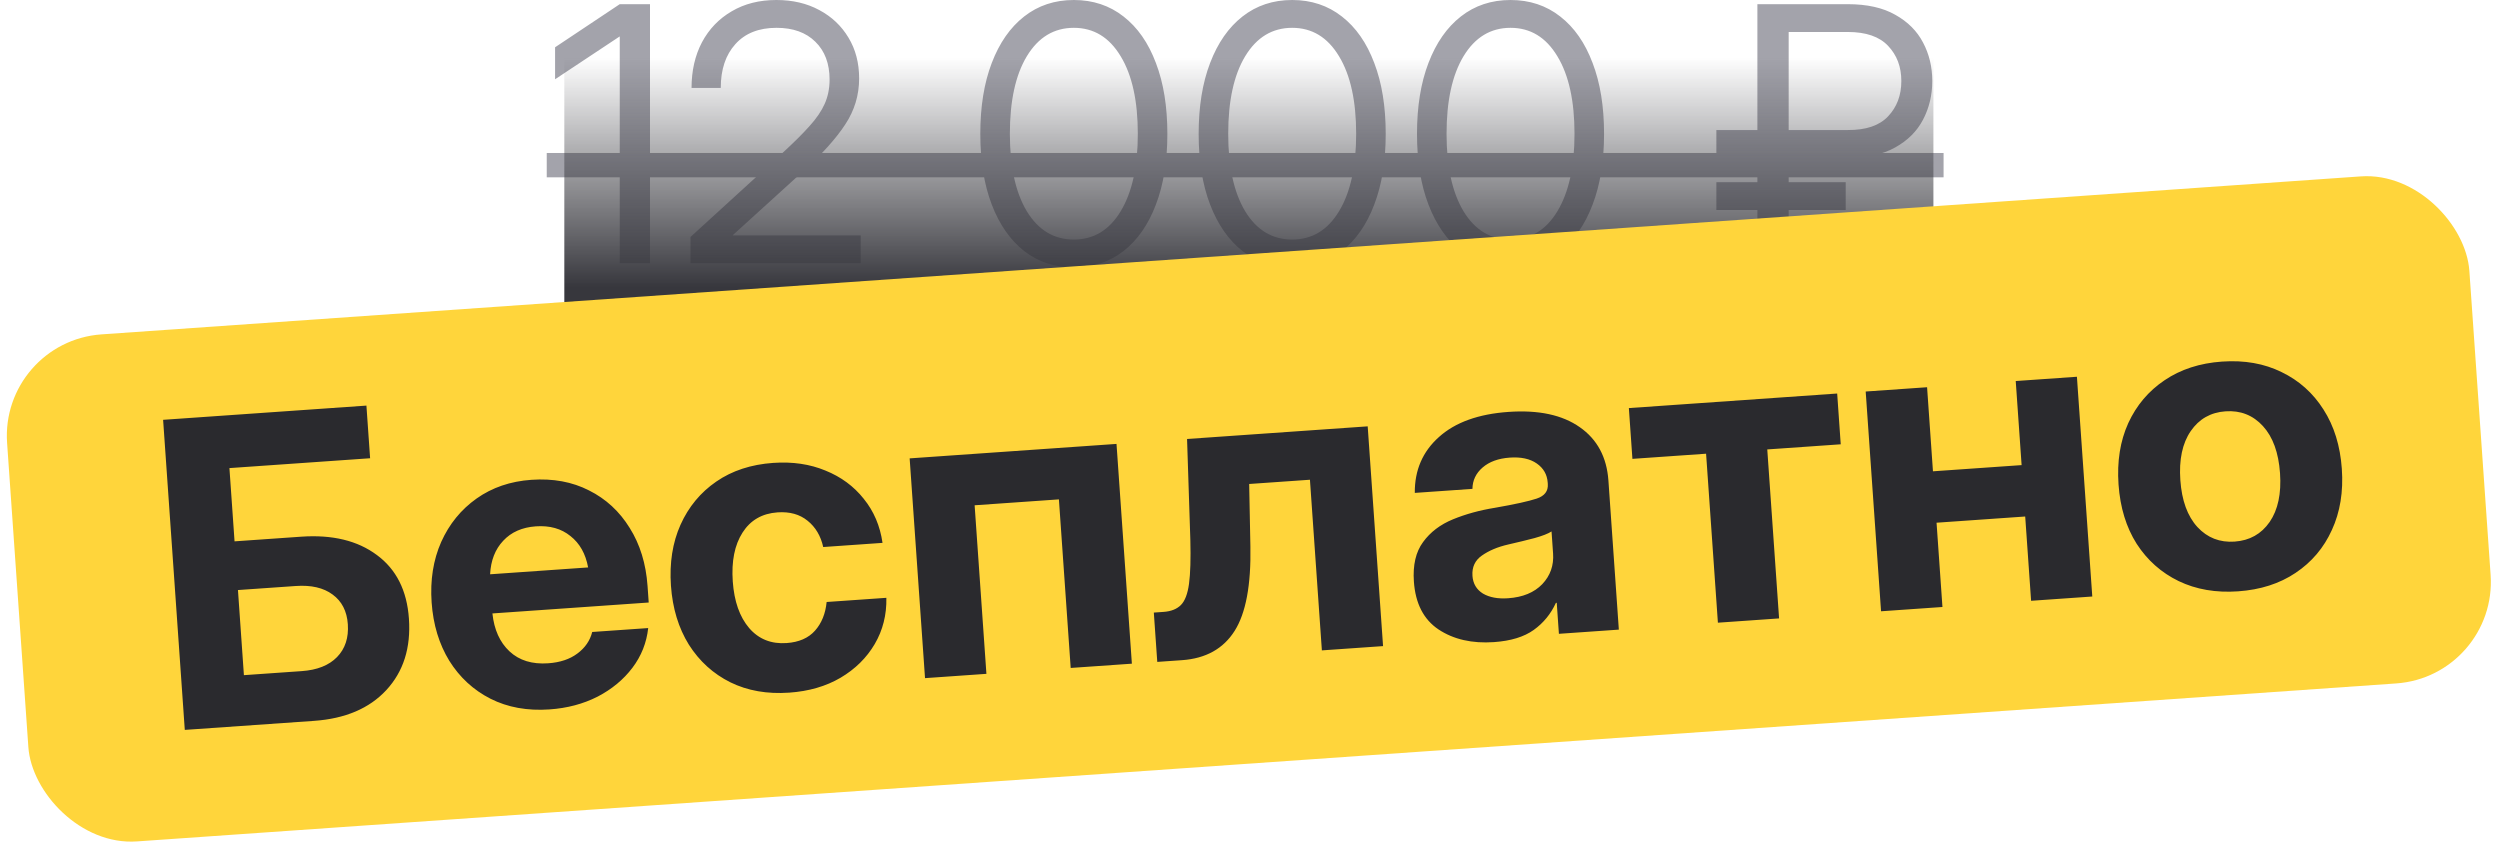
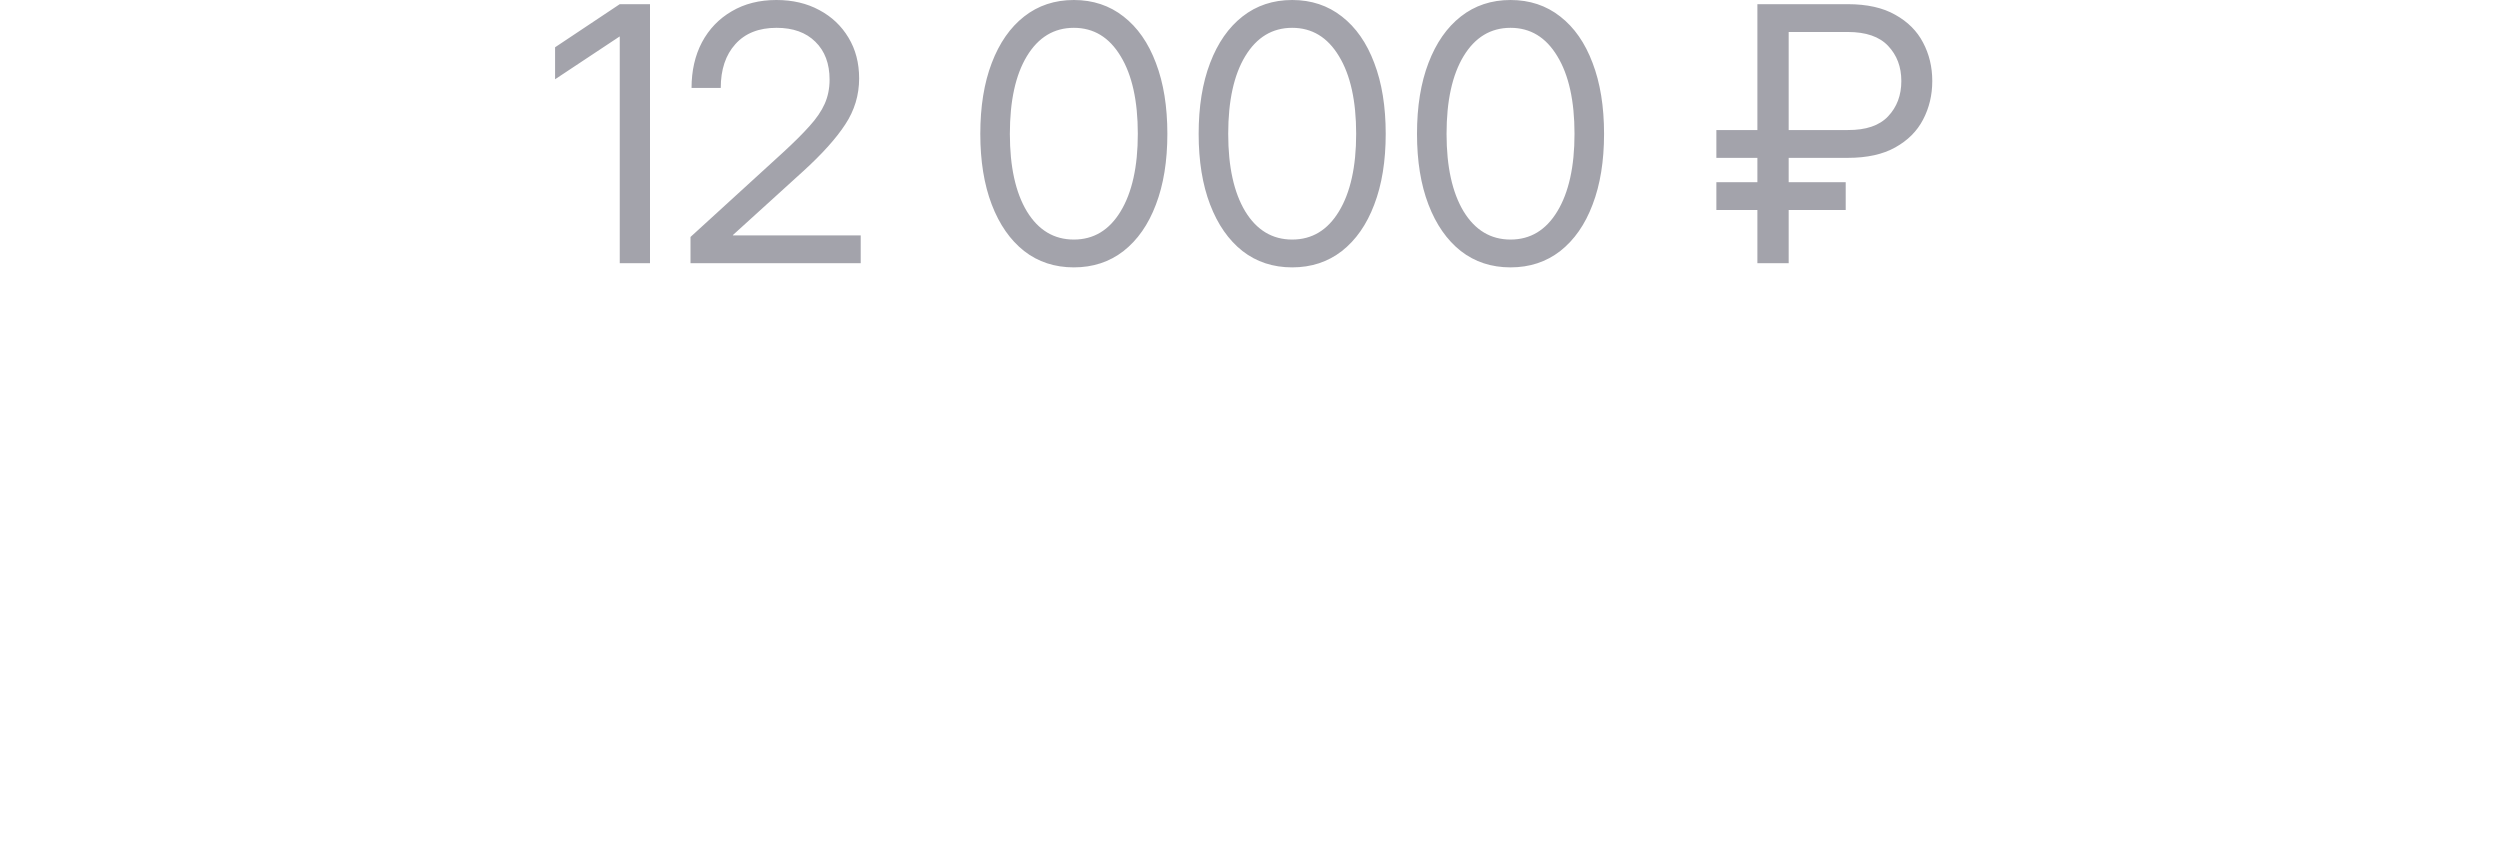
<svg xmlns="http://www.w3.org/2000/svg" width="345" height="118" viewBox="0 0 345 118" fill="none">
  <path d="M89.7 0.576V36.322H85.526V5.038H85.502L76.601 10.94V6.525L85.526 0.576H89.7ZM95.29 36.322V32.699L108.005 21.088C109.524 19.696 110.756 18.473 111.699 17.417C112.659 16.362 113.363 15.33 113.811 14.322C114.258 13.315 114.482 12.203 114.482 10.988C114.482 8.781 113.827 7.037 112.515 5.758C111.22 4.478 109.436 3.839 107.165 3.839C104.718 3.839 102.823 4.59 101.479 6.094C100.136 7.581 99.464 9.596 99.464 12.139H95.434C95.434 9.756 95.914 7.653 96.873 5.83C97.849 4.006 99.216 2.583 100.976 1.559C102.735 0.52 104.79 5.20945e-05 107.141 5.20945e-05C109.38 5.20945e-05 111.356 0.464 113.067 1.392C114.778 2.303 116.122 3.575 117.097 5.206C118.073 6.821 118.561 8.693 118.561 10.82C118.561 13.123 117.921 15.242 116.641 17.177C115.378 19.113 113.435 21.272 110.812 23.655L101.144 32.435V32.483H118.777V36.322H95.29ZM148.189 36.898C145.55 36.898 143.263 36.146 141.328 34.642C139.408 33.123 137.921 30.988 136.865 28.237C135.81 25.486 135.282 22.231 135.282 18.473C135.282 14.698 135.81 11.436 136.865 8.685C137.921 5.918 139.408 3.783 141.328 2.279C143.263 0.76 145.55 5.20945e-05 148.189 5.20945e-05C150.828 5.20945e-05 153.115 0.76 155.05 2.279C156.986 3.783 158.473 5.918 159.513 8.685C160.568 11.436 161.096 14.698 161.096 18.473C161.096 22.231 160.568 25.486 159.513 28.237C158.473 30.988 156.986 33.123 155.05 34.642C153.115 36.146 150.828 36.898 148.189 36.898ZM148.189 33.059C150.924 33.059 153.075 31.764 154.643 29.173C156.226 26.566 157.018 22.999 157.018 18.473C157.018 13.915 156.226 10.34 154.643 7.749C153.075 5.142 150.924 3.839 148.189 3.839C145.454 3.839 143.295 5.142 141.712 7.749C140.144 10.34 139.361 13.915 139.361 18.473C139.361 22.999 140.144 26.566 141.712 29.173C143.295 31.764 145.454 33.059 148.189 33.059ZM178.321 36.898C175.682 36.898 173.395 36.146 171.46 34.642C169.541 33.123 168.053 30.988 166.998 28.237C165.942 25.486 165.414 22.231 165.414 18.473C165.414 14.698 165.942 11.436 166.998 8.685C168.053 5.918 169.541 3.783 171.46 2.279C173.395 0.76 175.682 5.20945e-05 178.321 5.20945e-05C180.96 5.20945e-05 183.247 0.76 185.183 2.279C187.118 3.783 188.605 5.918 189.645 8.685C190.7 11.436 191.228 14.698 191.228 18.473C191.228 22.231 190.7 25.486 189.645 28.237C188.605 30.988 187.118 33.123 185.183 34.642C183.247 36.146 180.96 36.898 178.321 36.898ZM178.321 33.059C181.056 33.059 183.207 31.764 184.775 29.173C186.358 26.566 187.15 22.999 187.15 18.473C187.15 13.915 186.358 10.34 184.775 7.749C183.207 5.142 181.056 3.839 178.321 3.839C175.586 3.839 173.427 5.142 171.844 7.749C170.276 10.34 169.493 13.915 169.493 18.473C169.493 22.999 170.276 26.566 171.844 29.173C173.427 31.764 175.586 33.059 178.321 33.059ZM208.453 36.898C205.814 36.898 203.527 36.146 201.592 34.642C199.673 33.123 198.185 30.988 197.13 28.237C196.074 25.486 195.546 22.231 195.546 18.473C195.546 14.698 196.074 11.436 197.13 8.685C198.185 5.918 199.673 3.783 201.592 2.279C203.527 0.76 205.814 5.20945e-05 208.453 5.20945e-05C211.092 5.20945e-05 213.379 0.76 215.315 2.279C217.25 3.783 218.737 5.918 219.777 8.685C220.832 11.436 221.36 14.698 221.36 18.473C221.36 22.231 220.832 25.486 219.777 28.237C218.737 30.988 217.25 33.123 215.315 34.642C213.379 36.146 211.092 36.898 208.453 36.898ZM208.453 33.059C211.188 33.059 213.339 31.764 214.907 29.173C216.49 26.566 217.282 22.999 217.282 18.473C217.282 13.915 216.49 10.34 214.907 7.749C213.339 5.142 211.188 3.839 208.453 3.839C205.718 3.839 203.559 5.142 201.976 7.749C200.409 10.34 199.625 13.915 199.625 18.473C199.625 22.999 200.409 26.566 201.976 29.173C203.559 31.764 205.718 33.059 208.453 33.059ZM254.995 21.784H246.838V25.142H254.707V28.981H246.838V36.322H242.52V28.981H236.858V25.142H242.52V21.784H236.858V17.945H242.52V0.576H254.995C257.65 0.576 259.833 1.064 261.544 2.039C263.272 2.999 264.551 4.278 265.383 5.878C266.231 7.477 266.654 9.244 266.654 11.18C266.654 13.115 266.231 14.89 265.383 16.506C264.551 18.105 263.272 19.384 261.544 20.344C259.833 21.304 257.65 21.784 254.995 21.784ZM246.838 17.945H254.995C257.506 17.961 259.361 17.329 260.561 16.05C261.776 14.77 262.384 13.147 262.384 11.18C262.384 9.228 261.776 7.613 260.561 6.334C259.361 5.054 257.506 4.414 254.995 4.414H246.838V17.945Z" fill="#A3A3AB" />
-   <path d="M75.45 21.112H268.214V24.47H75.45V21.112Z" fill="#A3A3AB" />
-   <rect x="77.876" y="7.906" width="188.934" height="39.315" fill="url(#paint0_linear_6414_290)" />
-   <rect y="47.123" width="340.621" height="70.142" rx="14.038" transform="rotate(-4 0 47.123)" fill="#FFD53B" />
-   <path d="M25.501 100.726L22.509 57.935L50.566 55.973L51.075 63.239L31.661 64.597L32.368 74.706L41.558 74.063C45.865 73.762 49.349 74.605 52.008 76.593C54.686 78.561 56.16 81.488 56.432 85.374C56.713 89.395 55.673 92.681 53.312 95.232C50.968 97.762 47.643 99.178 43.335 99.479L25.501 100.726ZM33.659 93.172L41.643 92.613C43.768 92.465 45.387 91.822 46.501 90.686C47.632 89.53 48.132 88.013 48.001 86.137C47.875 84.338 47.173 82.972 45.896 82.042C44.638 81.11 42.947 80.719 40.821 80.868L32.838 81.426L33.659 93.172ZM75.835 97.899C72.772 98.113 70.053 97.62 67.68 96.42C65.326 95.219 63.434 93.475 62.004 91.189C60.592 88.883 59.779 86.199 59.565 83.135C59.35 80.053 59.79 77.271 60.886 74.789C62.002 72.306 63.632 70.307 65.777 68.791C67.922 67.275 70.44 66.416 73.331 66.214C76.318 66.005 78.968 66.493 81.283 67.678C83.615 68.842 85.487 70.568 86.897 72.855C88.326 75.121 89.147 77.796 89.363 80.879L89.522 83.147L67.954 84.655C68.187 86.89 68.973 88.634 70.311 89.887C71.649 91.14 73.429 91.689 75.65 91.534C77.296 91.419 78.641 90.969 79.682 90.184C80.743 89.398 81.424 88.408 81.725 87.213L89.451 86.673C89.228 88.709 88.499 90.539 87.266 92.165C86.033 93.79 84.433 95.114 82.465 96.137C80.496 97.14 78.286 97.728 75.835 97.899ZM67.634 79.252L81.16 78.306C80.817 76.426 80.004 74.982 78.722 73.975C77.457 72.948 75.868 72.501 73.953 72.635C72.058 72.767 70.555 73.43 69.446 74.624C68.335 75.798 67.731 77.341 67.634 79.252ZM108.919 95.585C105.875 95.798 103.167 95.324 100.797 94.162C98.424 92.981 96.514 91.249 95.065 88.964C93.634 86.659 92.81 83.947 92.591 80.826C92.372 77.686 92.811 74.885 93.909 72.422C95.024 69.939 96.674 67.948 98.859 66.449C101.043 64.949 103.658 64.093 106.702 63.88C109.363 63.694 111.764 64.046 113.904 64.935C116.062 65.804 117.826 67.104 119.198 68.836C120.587 70.547 121.451 72.574 121.788 74.917L113.603 75.49C113.265 73.955 112.545 72.745 111.444 71.86C110.363 70.974 108.979 70.589 107.295 70.707C105.169 70.856 103.561 71.786 102.468 73.498C101.376 75.209 100.927 77.453 101.121 80.229C101.314 82.986 102.07 85.136 103.39 86.68C104.709 88.203 106.431 88.891 108.556 88.742C110.26 88.623 111.567 88.051 112.476 87.025C113.385 86 113.919 84.683 114.076 83.075L122.318 82.499C122.366 84.843 121.832 86.968 120.715 88.873C119.597 90.779 118.022 92.332 115.99 93.533C113.976 94.712 111.618 95.397 108.919 95.585ZM154.078 61.26L156.199 91.587L147.756 92.177L146.129 68.915L134.498 69.728L136.125 92.99L127.653 93.583L125.532 63.256L154.078 61.26ZM159.703 91.342L159.227 84.535L160.576 84.441C161.61 84.369 162.406 84.053 162.963 83.495C163.521 82.936 163.895 81.958 164.085 80.559C164.275 79.142 164.335 77.117 164.267 74.486L163.814 60.579L188.742 58.836L190.862 89.163L182.419 89.753L180.772 66.204L172.386 66.79L172.554 75.379C172.658 80.72 171.93 84.619 170.371 87.075C168.811 89.531 166.394 90.874 163.12 91.103L159.703 91.342ZM206.177 88.611C203.152 88.823 200.6 88.241 198.522 86.867C196.464 85.491 195.329 83.29 195.117 80.265C194.958 77.987 195.379 76.168 196.381 74.809C197.381 73.431 198.76 72.382 200.518 71.663C202.276 70.943 204.202 70.414 206.295 70.076C209.051 69.594 210.974 69.171 212.064 68.806C213.155 68.442 213.666 67.771 213.597 66.794L213.583 66.594C213.506 65.483 213.002 64.604 212.071 63.958C211.141 63.311 209.901 63.042 208.35 63.15C206.78 63.26 205.532 63.713 204.607 64.508C203.681 65.304 203.211 66.29 203.197 67.464L195.242 68.02C195.215 64.886 196.325 62.317 198.57 60.313C200.814 58.29 204.014 57.133 208.169 56.843C212.323 56.552 215.605 57.256 218.013 58.954C220.42 60.632 221.736 63.089 221.962 66.325L223.4 86.888L215.129 87.466L214.83 83.187L214.715 83.195C214.014 84.725 212.995 85.97 211.658 86.929C210.32 87.889 208.493 88.449 206.177 88.611ZM208.12 82.559C210.149 82.418 211.72 81.769 212.832 80.614C213.943 79.439 214.441 78.029 214.325 76.382L214.113 73.338C213.653 73.64 212.876 73.944 211.781 74.252C210.685 74.54 209.465 74.837 208.121 75.143C206.682 75.474 205.476 75.982 204.504 76.665C203.55 77.328 203.115 78.263 203.2 79.469C203.275 80.541 203.755 81.354 204.64 81.908C205.543 82.441 206.703 82.659 208.12 82.559ZM237.07 85.932L235.44 62.612L225.273 63.323L224.783 56.316L253.531 54.306L254.021 61.313L243.883 62.022L245.514 85.341L237.07 85.932ZM265.937 53.438L266.748 65.04L278.982 64.185L278.171 52.583L286.614 51.992L288.735 82.319L280.292 82.909L279.478 71.278L267.244 72.134L268.058 83.765L259.586 84.357L257.465 54.03L265.937 53.438ZM308.857 81.604C305.794 81.819 303.058 81.346 300.649 80.187C298.259 79.027 296.331 77.314 294.864 75.051C293.416 72.766 292.58 70.035 292.358 66.857C292.136 63.679 292.583 60.858 293.7 58.394C294.835 55.929 296.506 53.955 298.711 52.474C300.934 50.971 303.577 50.113 306.64 49.899C309.723 49.684 312.46 50.166 314.851 51.345C317.26 52.504 319.189 54.226 320.638 56.51C322.106 58.793 322.951 61.524 323.173 64.702C323.394 67.861 322.936 70.673 321.8 73.138C320.684 75.602 319.013 77.575 316.789 79.058C314.584 80.54 311.94 81.389 308.857 81.604ZM308.378 74.741C310.445 74.596 312.056 73.695 313.21 72.036C314.362 70.359 314.84 68.113 314.643 65.299C314.445 62.465 313.659 60.298 312.284 58.797C310.909 57.296 309.188 56.618 307.12 56.763C305.072 56.906 303.471 57.816 302.319 59.494C301.166 61.171 300.689 63.427 300.887 66.26C301.084 69.075 301.87 71.232 303.245 72.733C304.618 74.215 306.329 74.884 308.378 74.741Z" fill="#2A2A2E" />
  <defs>
    <linearGradient id="paint0_linear_6414_290" x1="172.343" y1="7.906" x2="172.343" y2="47.221" gradientUnits="userSpaceOnUse">
      <stop stop-color="#37373D" stop-opacity="0" />
      <stop offset="0.808" stop-color="#37373D" />
    </linearGradient>
  </defs>
</svg>